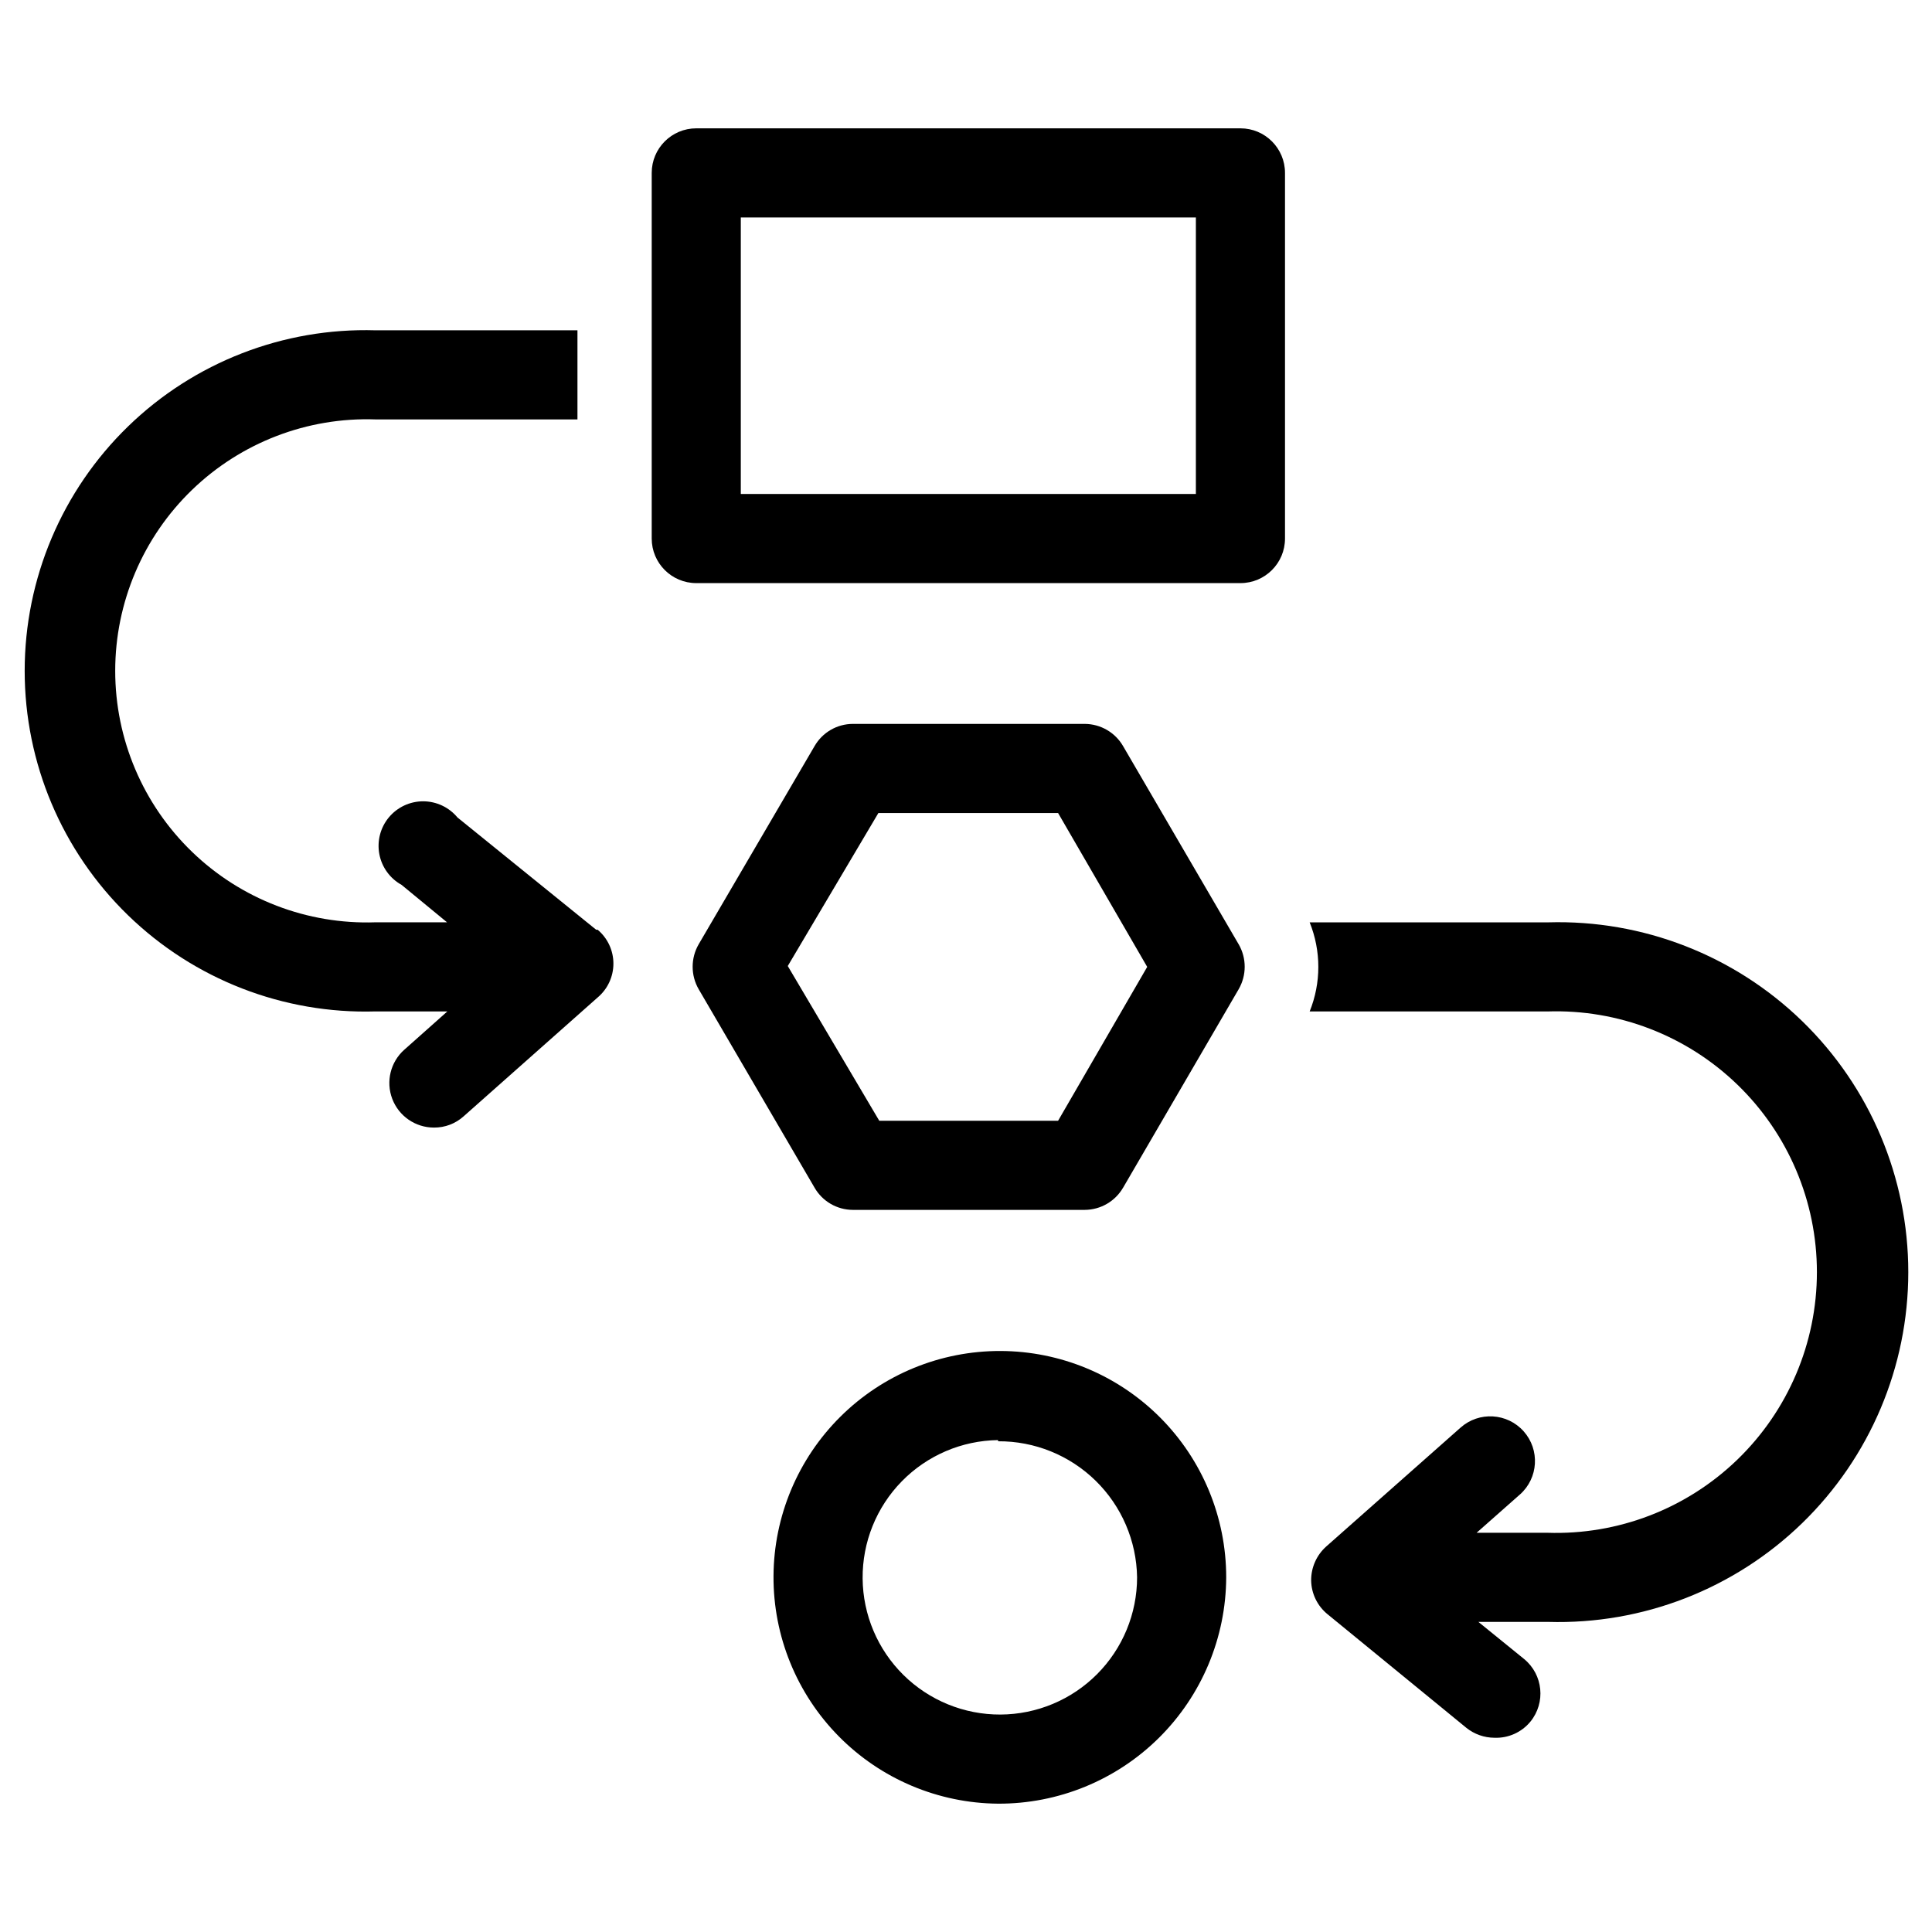
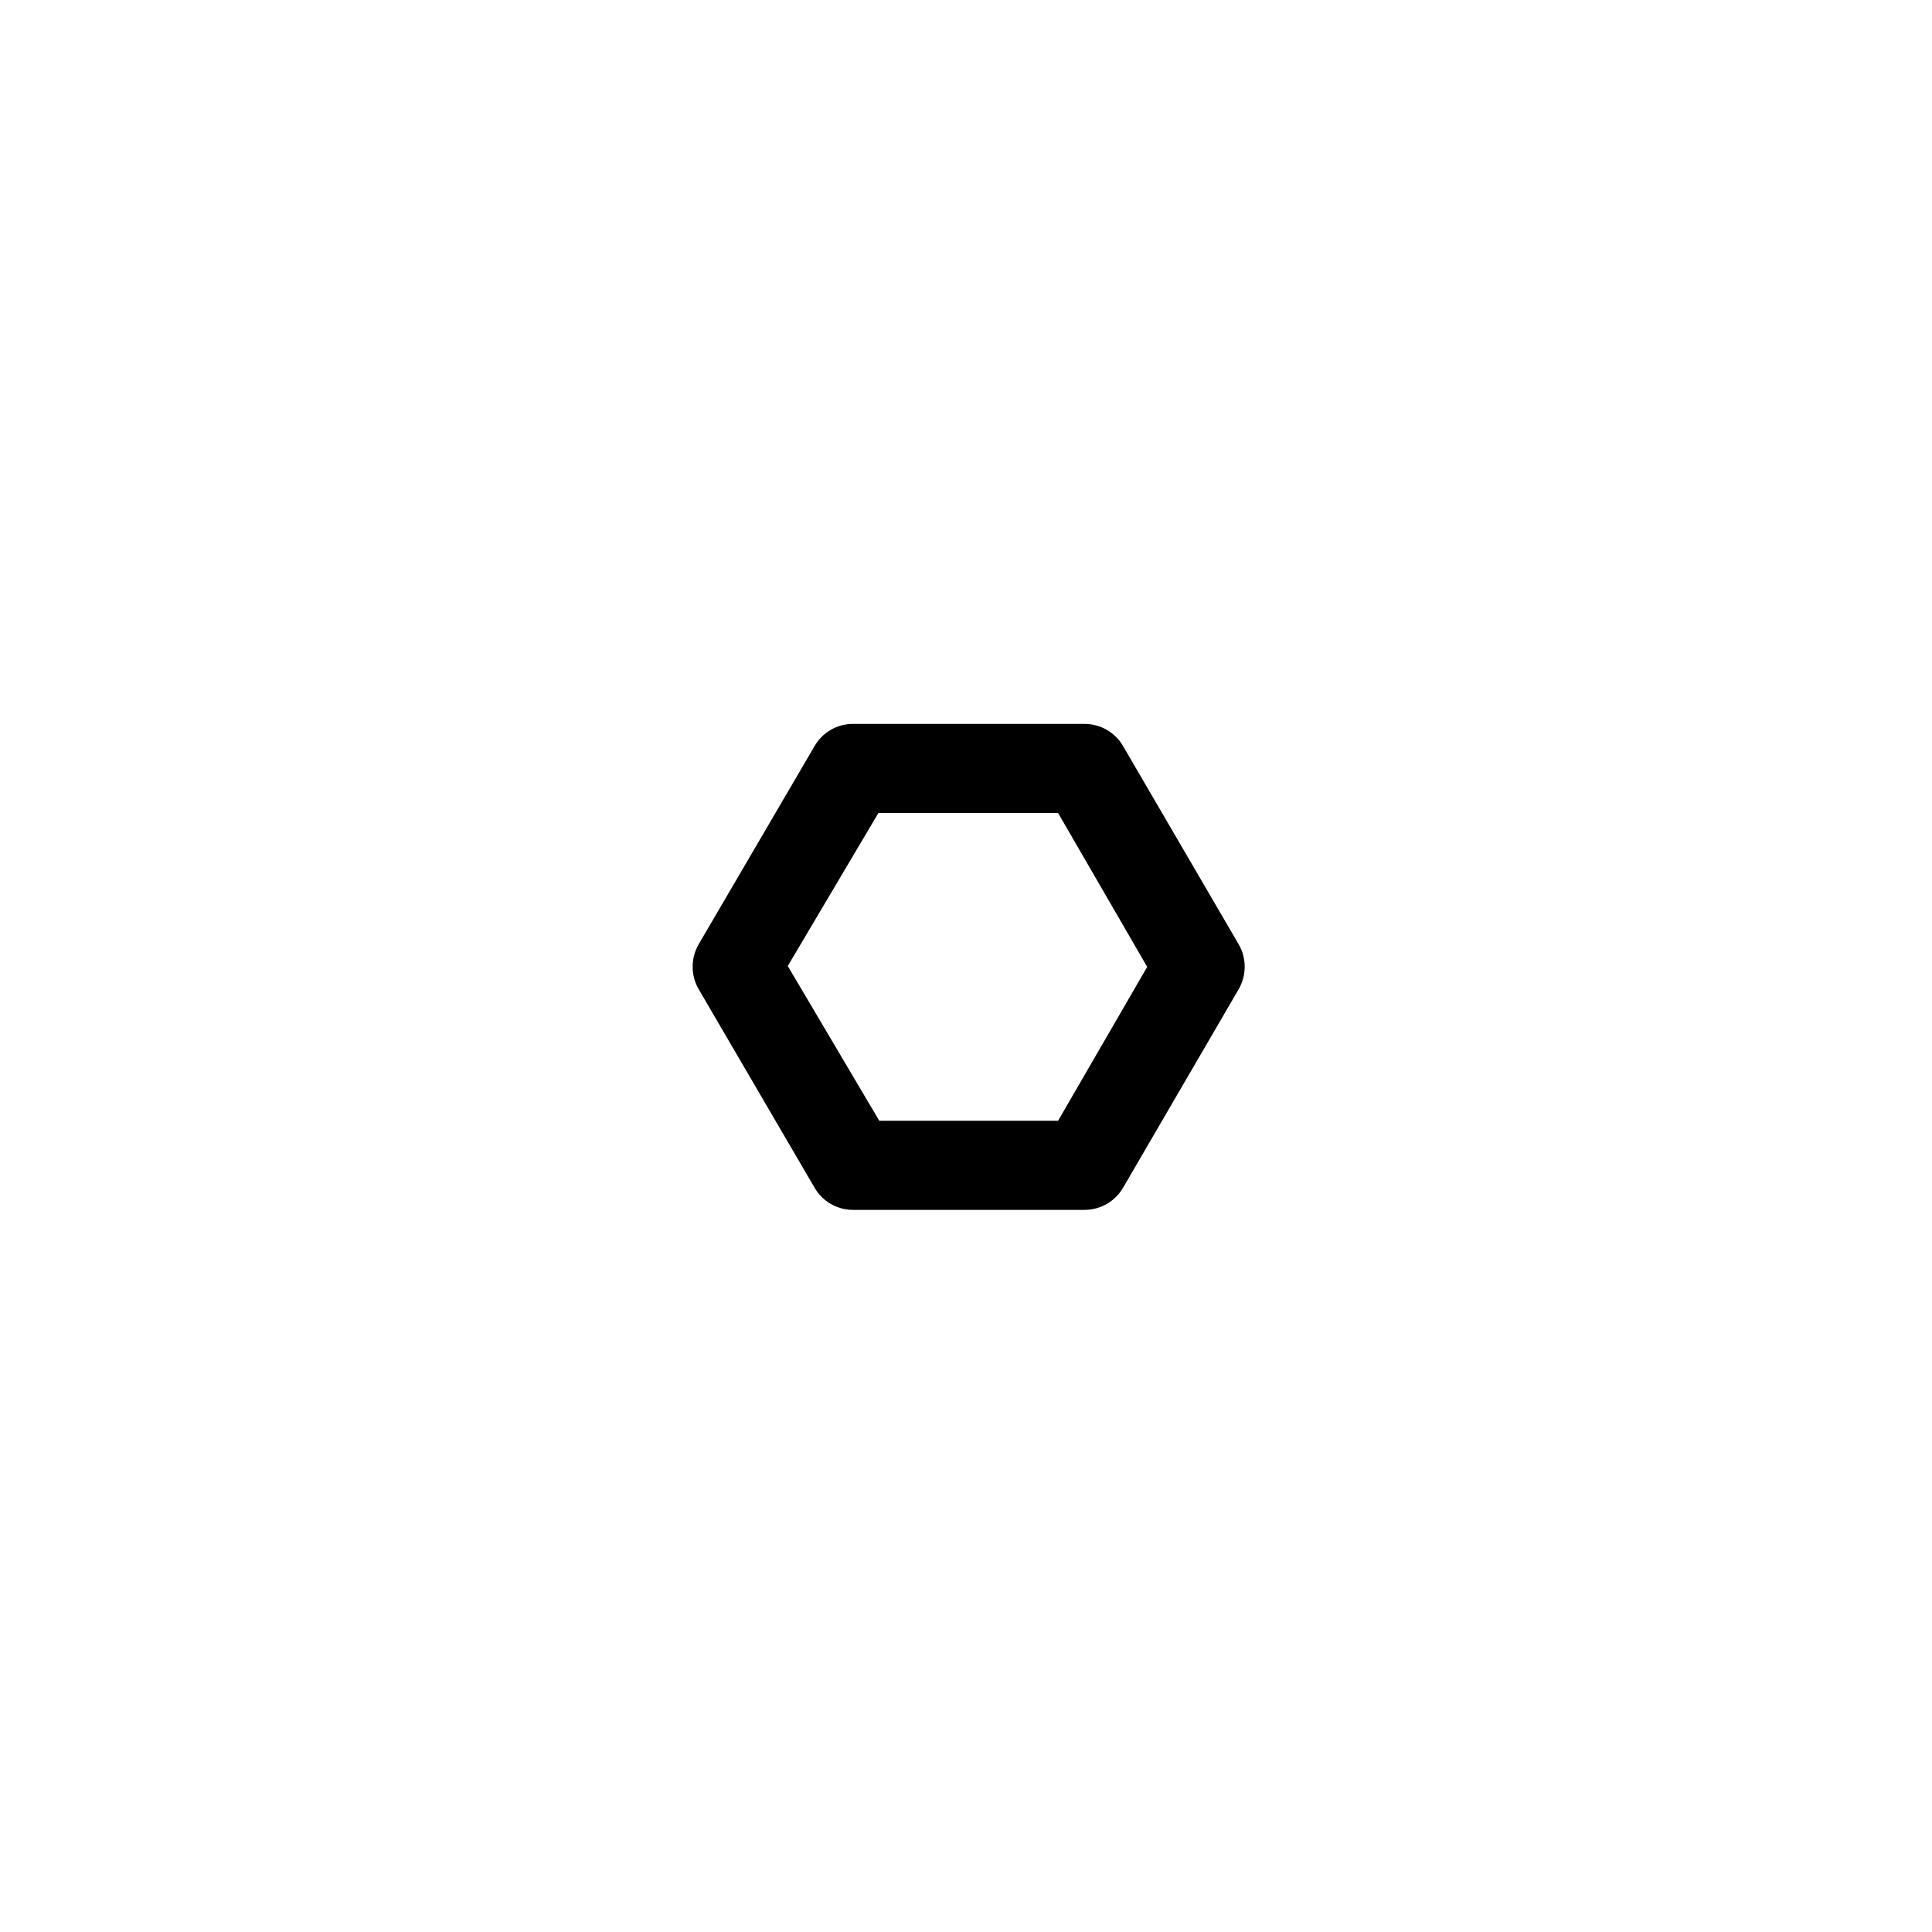
<svg xmlns="http://www.w3.org/2000/svg" fill="#000000" width="800px" height="800px" version="1.1" viewBox="144 144 512 512">
  <g>
-     <path d="m472.73 298.53h-144.21c-6.519 0-11.809-5.285-11.809-11.809v-96.902c0-6.523 5.289-11.809 11.809-11.809h144.21c6.523 0 11.809 5.285 11.809 11.809v96.902c0 6.523-5.285 11.809-11.809 11.809zm-132.41-23.617h120.6v-73.285h-120.6z" />
    <path d="m431.49 464.63h-61.48c-4.199-0.012-8.07-2.262-10.156-5.906l-30.703-52.582c-2.121-3.68-2.121-8.211 0-11.891l30.703-52.504c2.086-3.644 5.957-5.894 10.156-5.906h61.48c4.191 0.027 8.059 2.273 10.152 5.906l30.621 52.508 0.004-0.004c2.121 3.68 2.121 8.211 0 11.891l-30.621 52.586-0.004-0.004c-2.094 3.633-5.961 5.879-10.152 5.906zm-54.473-23.617h47.387l23.617-40.777-23.617-40.777h-47.625l-24.012 40.543z" />
-     <path d="m408.5 621.99c-15.879-0.125-31.062-6.543-42.219-17.844-11.156-11.305-17.375-26.57-17.293-42.453 0.082-15.879 6.461-31.082 17.734-42.266 11.273-11.188 26.523-17.445 42.406-17.402 15.883 0.039 31.098 6.379 42.312 17.621 11.219 11.246 17.516 26.48 17.516 42.359-0.062 15.973-6.469 31.266-17.805 42.516-11.34 11.25-26.68 17.531-42.652 17.469zm0-96.355v0.004c-9.617 0.125-18.793 4.055-25.52 10.93-6.727 6.871-10.457 16.133-10.375 25.75 0.082 9.617 3.973 18.809 10.816 25.566 6.844 6.758 16.09 10.527 25.707 10.488 9.617-0.043 18.828-3.891 25.613-10.707 6.789-6.816 10.598-16.043 10.598-25.66-0.145-9.652-4.098-18.859-10.996-25.609-6.902-6.754-16.188-10.508-25.844-10.445z" />
-     <path d="m301.99 390.39-36.762-29.758c-2.246-2.707-5.578-4.273-9.094-4.277-3.519 0-6.852 1.57-9.098 4.277-2.242 2.711-3.16 6.277-2.504 9.734 0.652 3.453 2.816 6.438 5.894 8.137l12.043 9.918h-18.969c-18.07 0.621-35.621-6.121-48.621-18.688-13.004-12.562-20.348-29.867-20.348-47.949 0-18.078 7.344-35.387 20.348-47.949 13-12.562 30.551-19.309 48.621-18.688h53.531v-23.617h-53.531v0.004c-24.398-0.723-48.051 8.465-65.562 25.469-17.516 17.004-27.398 40.371-27.398 64.781 0 24.41 9.883 47.781 27.398 64.781 17.512 17.004 41.164 26.191 65.562 25.473h19.051l-11.414 10.156h-0.004c-3.66 3.262-4.922 8.445-3.176 13.027 1.75 4.578 6.144 7.602 11.051 7.598 2.906 0.023 5.715-1.043 7.871-2.992l35.504-31.488c2.648-2.231 4.176-5.516 4.176-8.977 0-3.461-1.527-6.742-4.176-8.973z" />
-     <path d="m554.05 388.43h-62.977c3.062 7.574 3.062 16.043 0 23.617h62.977c18.723-0.633 36.902 6.363 50.371 19.387 13.473 13.023 21.078 30.953 21.078 49.691 0 18.734-7.606 36.668-21.078 49.688-13.469 13.023-31.648 20.02-50.371 19.387h-18.734l11.492-10.156v0.004c4.891-4.348 5.332-11.84 0.984-16.73s-11.84-5.332-16.73-0.984l-35.582 31.488c-2.582 2.297-4.043 5.598-4.012 9.055 0.07 3.457 1.652 6.707 4.328 8.895l36.84 30.148c2.106 1.676 4.711 2.59 7.402 2.602 3.664 0.148 7.188-1.426 9.523-4.254 4.129-5.043 3.387-12.477-1.652-16.609l-12.121-9.84h18.5-0.004c25.055 0.73 49.332-8.711 67.312-26.172 17.977-17.461 28.121-41.457 28.121-66.52s-10.145-49.059-28.121-66.52c-17.98-17.465-42.258-26.906-67.312-26.176z" />
  </g>
</svg>